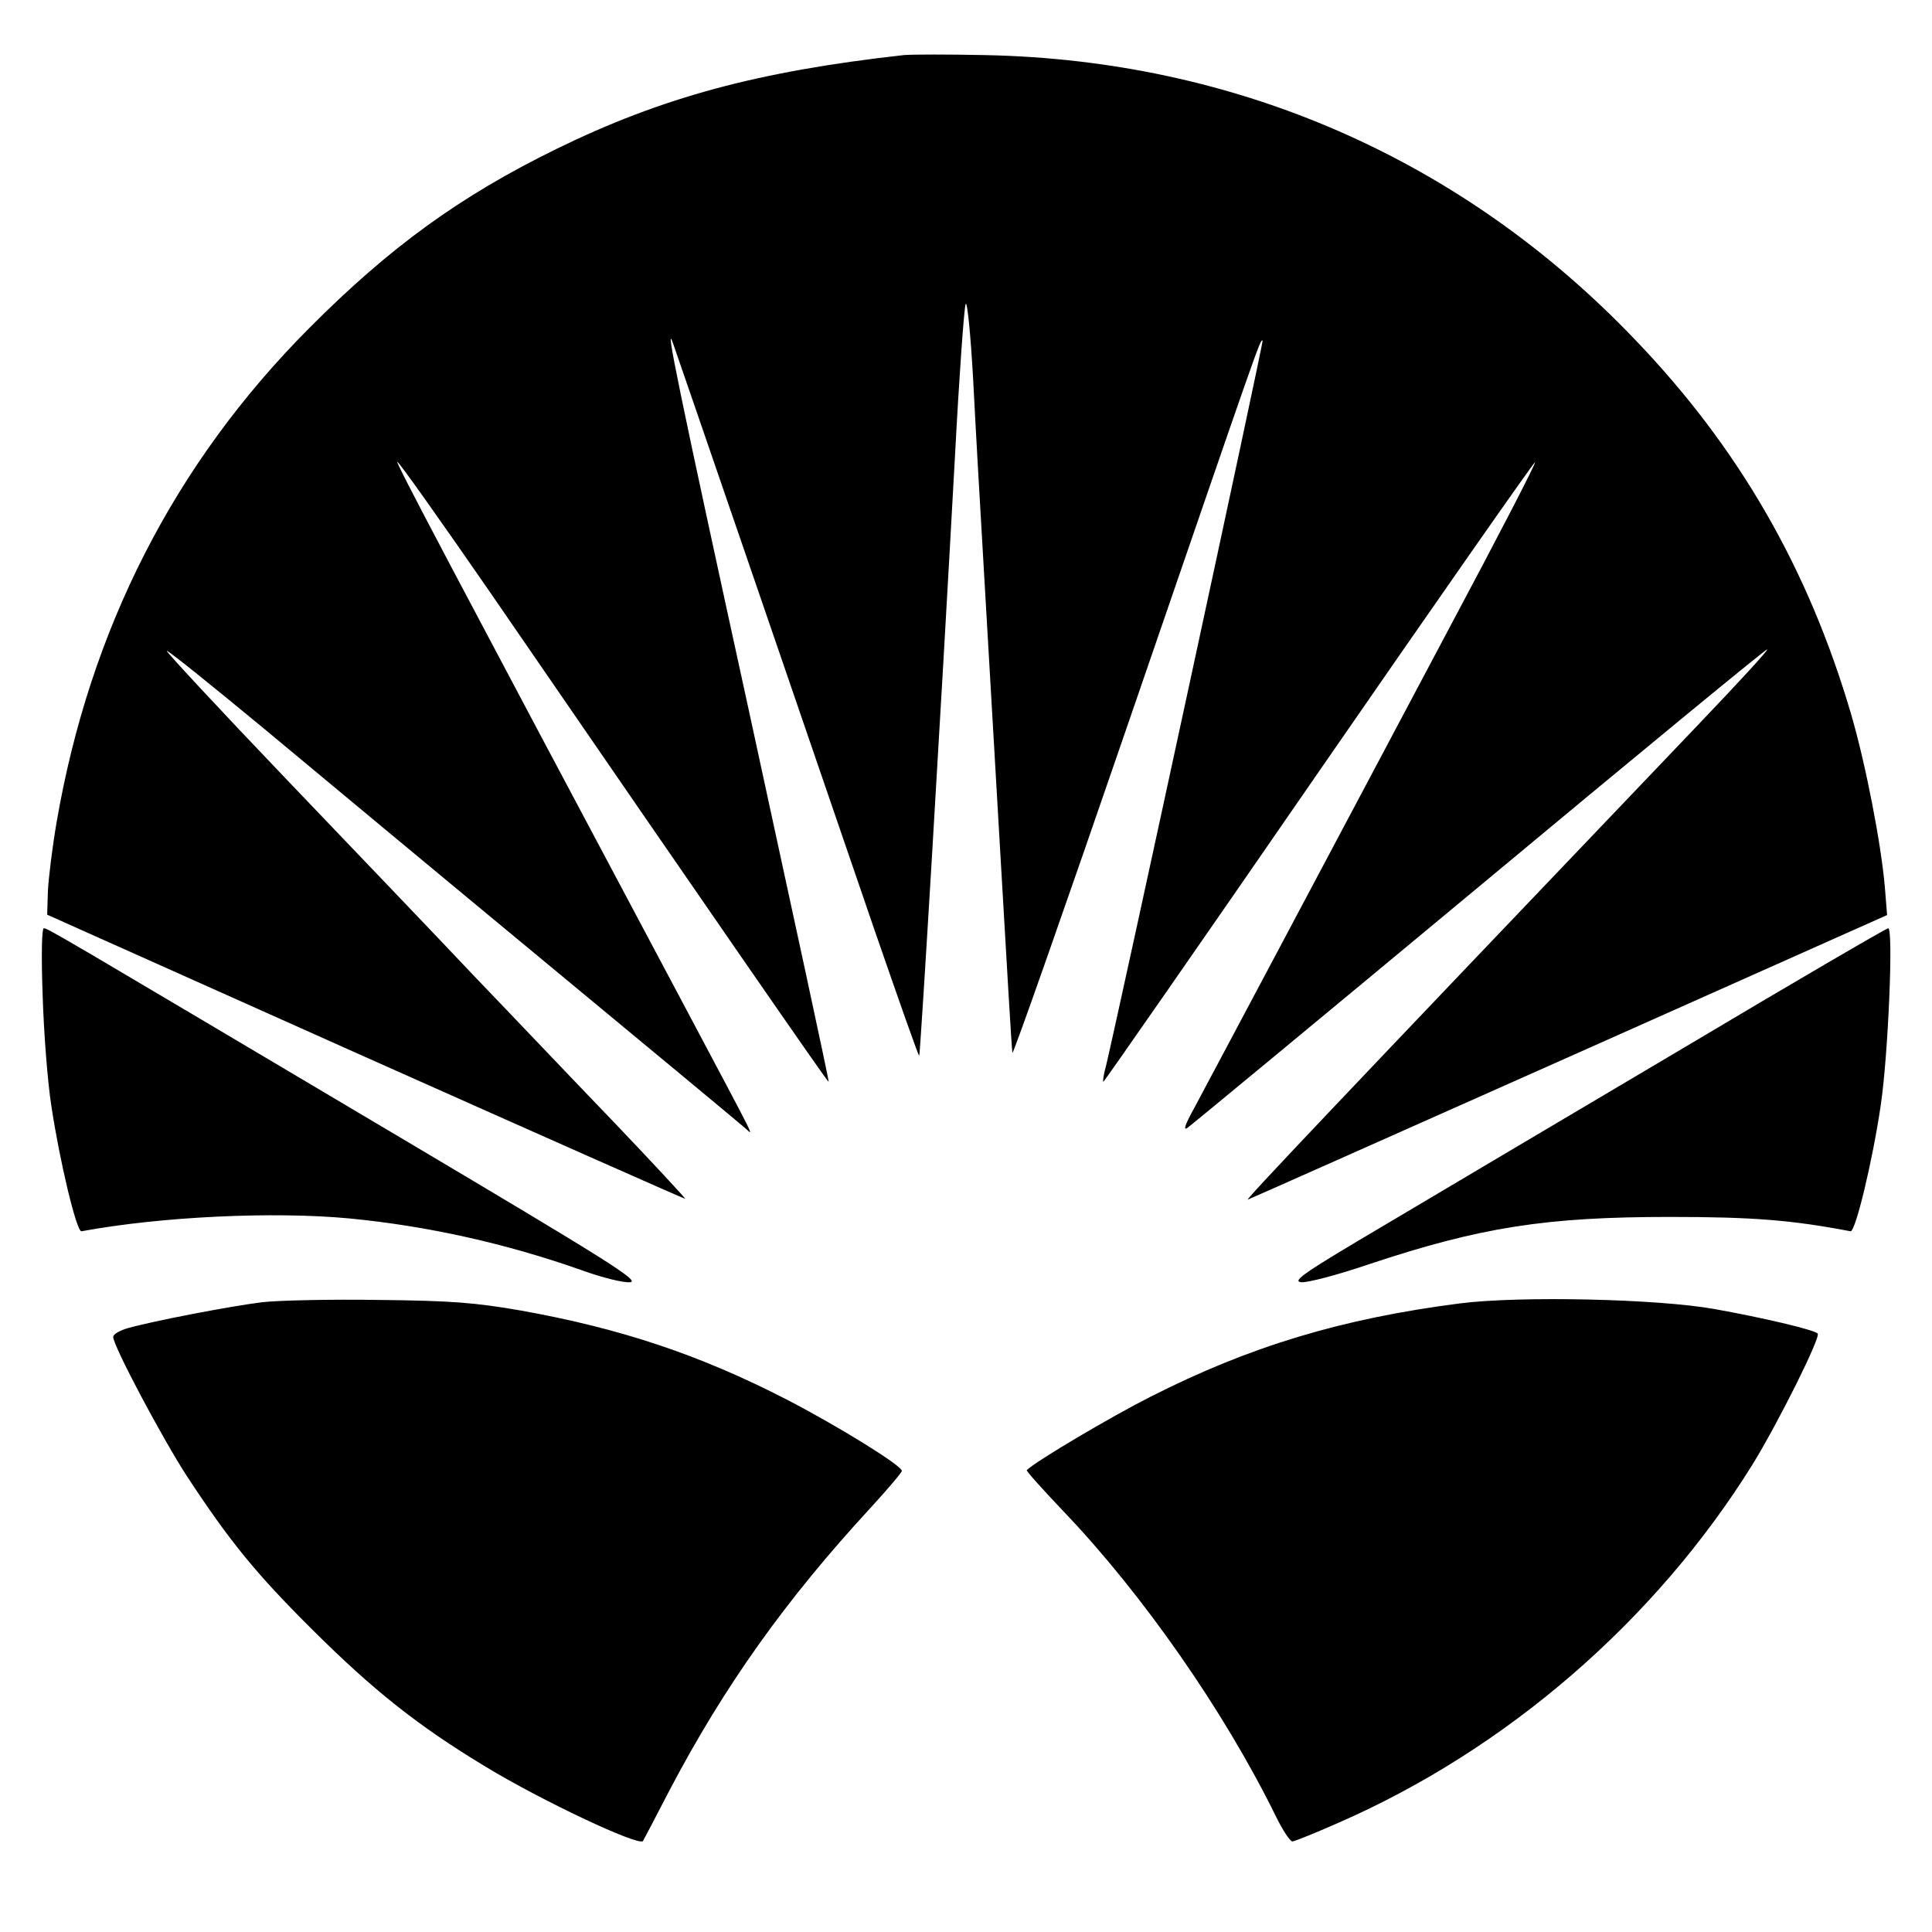
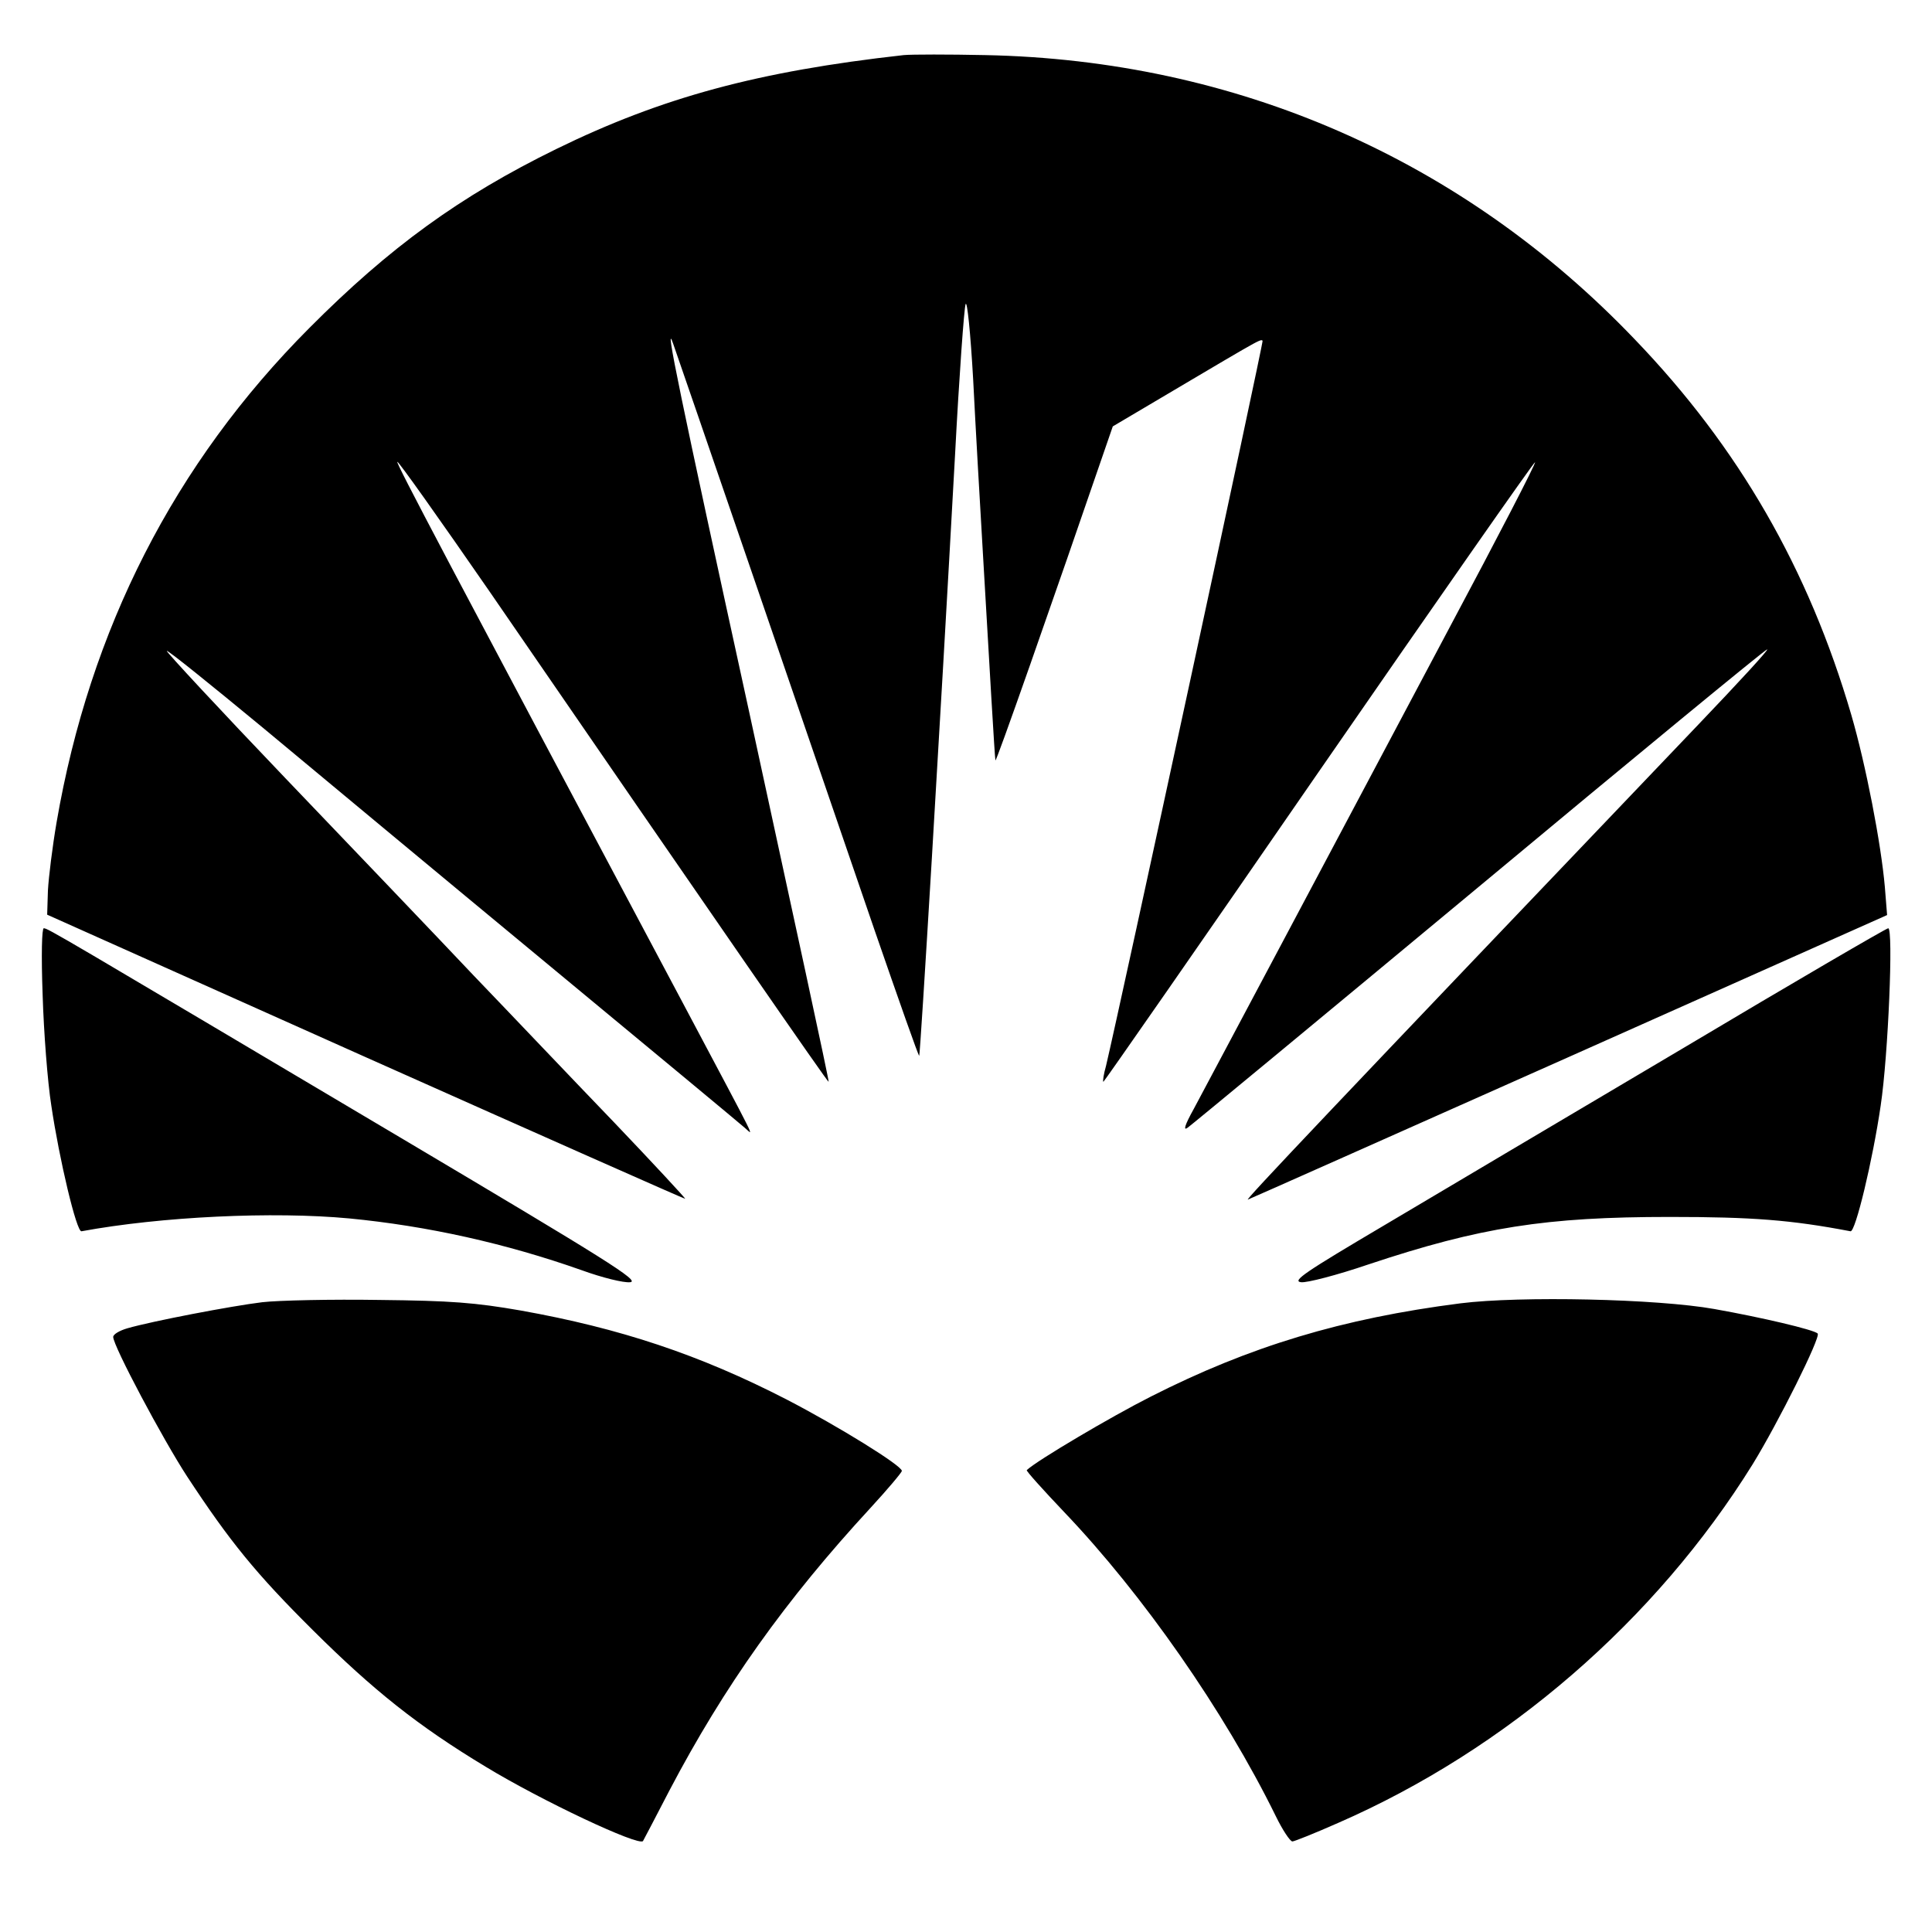
<svg xmlns="http://www.w3.org/2000/svg" version="1.0" width="682.667" height="682.667" viewBox="0 0 512 512">
-   <path d="M239.5 14.6c-38.6 4.3-64.1 11.2-92.1 24.9-25.5 12.5-44.1 26-65.4 47.4-35.8 35.9-58.2 79.9-67 131-1.1 6.4-2.1 14.5-2.3 18.1l-.2 6.4L97 280.2c46.4 20.7 84.5 37.6 84.6 37.5.1-.1-8.3-9.2-18.8-20.2-10.6-11-27.3-28.6-37.3-39-9.9-10.5-32.4-34-49.9-52.3-17.5-18.3-31.6-33.5-31.4-33.7.2-.3 11.6 8.9 25.4 20.3 13.7 11.4 47.6 39.6 75.4 62.6 27.8 23 51.4 42.6 52.4 43.5 2.3 1.9 4.3 6-16.6-33.4-62.4-117.3-75.9-142.8-75.5-143.1.2-.3 11.2 15.2 24.4 34.3 60.5 88 89.7 130.2 89.9 130 .2-.1-9.4-44.3-21.1-98.2-18.4-84.2-22.6-104.6-20.1-97.4.7 1.9 38.8 112.8 53.3 155.2 6.4 18.5 11.7 33.6 11.9 33.5.3-.4 5.5-86.7 9.5-159.3 1.1-20.9 2.4-38.9 2.8-39.9.4-1.1 1.3 7.6 2 20 .6 12 1.8 32.9 2.6 46.4s2.8 48.3 4.5 77.5c1.7 29.1 3.1 53.7 3.3 54.5.1.8 14.1-39 31.1-88.5C334 89.9 334 89.7 334.6 90.3c.3.3-37.8 176.6-41.5 192.2-.6 2.1-.9 4-.7 4.2.1.1 25.8-36.8 57.1-82.2 31.3-45.3 57.1-82.2 57.3-82 .3.2-9.9 19.9-22.6 43.7-12.6 23.8-32.3 60.8-43.7 82.3-11.4 21.4-22.2 41.8-24.1 45.3-2.5 4.5-2.9 6-1.6 5 1-.7 35.7-29.4 77.1-63.8 41.3-34.4 75.7-62.7 76.4-62.9.7-.2-7.6 8.8-18.3 20-99 103.7-120.2 126.1-119.3 125.8.6-.2 39-17.3 85.3-37.9l84.1-37.5-.6-7.5c-1-11.4-5-32.2-8.9-45.6-11.3-38.6-29.8-70.8-57.4-99.5-45.7-47.8-105.7-74-172.2-75.3-9.6-.2-19.3-.2-21.5 0zM11.3 263.7c.3 9.8 1.3 23 2.3 29.3 2.1 14.2 6.7 33.6 8 33.3 21.1-3.9 50.8-5.3 71-3.4 20.7 2 41.4 6.6 61.5 13.7 5.5 2 11.2 3.4 12.9 3.2 2.7-.3-6.1-5.8-60-37.8-91.7-54.4-94.3-56-95.4-56-.5 0-.7 6.8-.3 17.7zm434.2 14.4c-29.7 17.6-65.2 38.6-78.8 46.7-20.8 12.3-24.4 14.7-21.9 15 1.5.2 9.6-1.9 17.8-4.7 29.7-9.9 47.1-12.6 79.9-12.6 21.9 0 32.2.8 47.9 3.8 1.3.3 5.9-18.9 8-33.3 2-13.3 3.4-47 2-47-.5 0-25.2 14.4-54.9 32.1zm-376 67c-8.2 1-29.1 5-35.7 6.9-2.1.6-3.8 1.6-3.8 2.3 0 2.4 13.2 27.2 19.6 37C60.9 408.5 67.8 417 82.9 432c16.1 16 27.9 25.4 45.8 36.2 14.8 9 40.5 21.1 41.7 19.7.1-.2 3.3-6.2 7-13.4 14.5-27.6 30.7-50.4 53.3-74.9 4.6-5 8.3-9.4 8.3-9.8 0-1.4-16.8-11.8-30.5-18.9-23.1-11.9-44.2-18.9-70.5-23.6-12.1-2.1-18.4-2.6-37.5-2.8-12.6-.2-26.6.1-31 .6zm317.5.3c-31.3 4-55.8 11.4-82 24.7-10.5 5.3-30.3 17-32.9 19.5-.2.2 4.3 5.2 10 11.2 20.7 21.7 42.3 52.6 56 80.5 1.8 3.7 3.8 6.7 4.4 6.7.5 0 6-2.2 12.1-4.9 44.7-19.5 84.2-53.7 109.9-95.1 6.7-10.9 18.1-33.7 17.2-34.6-.9-1-15-4.3-27.4-6.5-15.1-2.7-51.4-3.5-67.3-1.5z" />
+   <path d="M239.5 14.6c-38.6 4.3-64.1 11.2-92.1 24.9-25.5 12.5-44.1 26-65.4 47.4-35.8 35.9-58.2 79.9-67 131-1.1 6.4-2.1 14.5-2.3 18.1l-.2 6.4L97 280.2c46.4 20.7 84.5 37.6 84.6 37.5.1-.1-8.3-9.2-18.8-20.2-10.6-11-27.3-28.6-37.3-39-9.9-10.5-32.4-34-49.9-52.3-17.5-18.3-31.6-33.5-31.4-33.7.2-.3 11.6 8.9 25.4 20.3 13.7 11.4 47.6 39.6 75.4 62.6 27.8 23 51.4 42.6 52.4 43.5 2.3 1.9 4.3 6-16.6-33.4-62.4-117.3-75.9-142.8-75.5-143.1.2-.3 11.2 15.2 24.4 34.3 60.5 88 89.7 130.2 89.9 130 .2-.1-9.4-44.3-21.1-98.2-18.4-84.2-22.6-104.6-20.1-97.4.7 1.9 38.8 112.8 53.3 155.2 6.4 18.5 11.7 33.6 11.9 33.5.3-.4 5.5-86.7 9.5-159.3 1.1-20.9 2.4-38.9 2.8-39.9.4-1.1 1.3 7.6 2 20 .6 12 1.8 32.9 2.6 46.4c1.7 29.1 3.1 53.7 3.3 54.5.1.8 14.1-39 31.1-88.5C334 89.9 334 89.7 334.6 90.3c.3.3-37.8 176.6-41.5 192.2-.6 2.1-.9 4-.7 4.2.1.1 25.8-36.8 57.1-82.2 31.3-45.3 57.1-82.2 57.3-82 .3.2-9.9 19.9-22.6 43.7-12.6 23.8-32.3 60.8-43.7 82.3-11.4 21.4-22.2 41.8-24.1 45.3-2.5 4.5-2.9 6-1.6 5 1-.7 35.7-29.4 77.1-63.8 41.3-34.4 75.7-62.7 76.4-62.9.7-.2-7.6 8.8-18.3 20-99 103.7-120.2 126.1-119.3 125.8.6-.2 39-17.3 85.3-37.9l84.1-37.5-.6-7.5c-1-11.4-5-32.2-8.9-45.6-11.3-38.6-29.8-70.8-57.4-99.5-45.7-47.8-105.7-74-172.2-75.3-9.6-.2-19.3-.2-21.5 0zM11.3 263.7c.3 9.8 1.3 23 2.3 29.3 2.1 14.2 6.7 33.6 8 33.3 21.1-3.9 50.8-5.3 71-3.4 20.7 2 41.4 6.6 61.5 13.7 5.5 2 11.2 3.4 12.9 3.2 2.7-.3-6.1-5.8-60-37.8-91.7-54.4-94.3-56-95.4-56-.5 0-.7 6.8-.3 17.7zm434.2 14.4c-29.7 17.6-65.2 38.6-78.8 46.7-20.8 12.3-24.4 14.7-21.9 15 1.5.2 9.6-1.9 17.8-4.7 29.7-9.9 47.1-12.6 79.9-12.6 21.9 0 32.2.8 47.9 3.8 1.3.3 5.9-18.9 8-33.3 2-13.3 3.4-47 2-47-.5 0-25.2 14.4-54.9 32.1zm-376 67c-8.2 1-29.1 5-35.7 6.9-2.1.6-3.8 1.6-3.8 2.3 0 2.4 13.2 27.2 19.6 37C60.9 408.5 67.8 417 82.9 432c16.1 16 27.9 25.4 45.8 36.2 14.8 9 40.5 21.1 41.7 19.7.1-.2 3.3-6.2 7-13.4 14.5-27.6 30.7-50.4 53.3-74.9 4.6-5 8.3-9.4 8.3-9.8 0-1.4-16.8-11.8-30.5-18.9-23.1-11.9-44.2-18.9-70.5-23.6-12.1-2.1-18.4-2.6-37.5-2.8-12.6-.2-26.6.1-31 .6zm317.5.3c-31.3 4-55.8 11.4-82 24.7-10.5 5.3-30.3 17-32.9 19.5-.2.2 4.3 5.2 10 11.2 20.7 21.7 42.3 52.6 56 80.5 1.8 3.7 3.8 6.7 4.4 6.7.5 0 6-2.2 12.1-4.9 44.7-19.5 84.2-53.7 109.9-95.1 6.7-10.9 18.1-33.7 17.2-34.6-.9-1-15-4.3-27.4-6.5-15.1-2.7-51.4-3.5-67.3-1.5z" />
</svg>